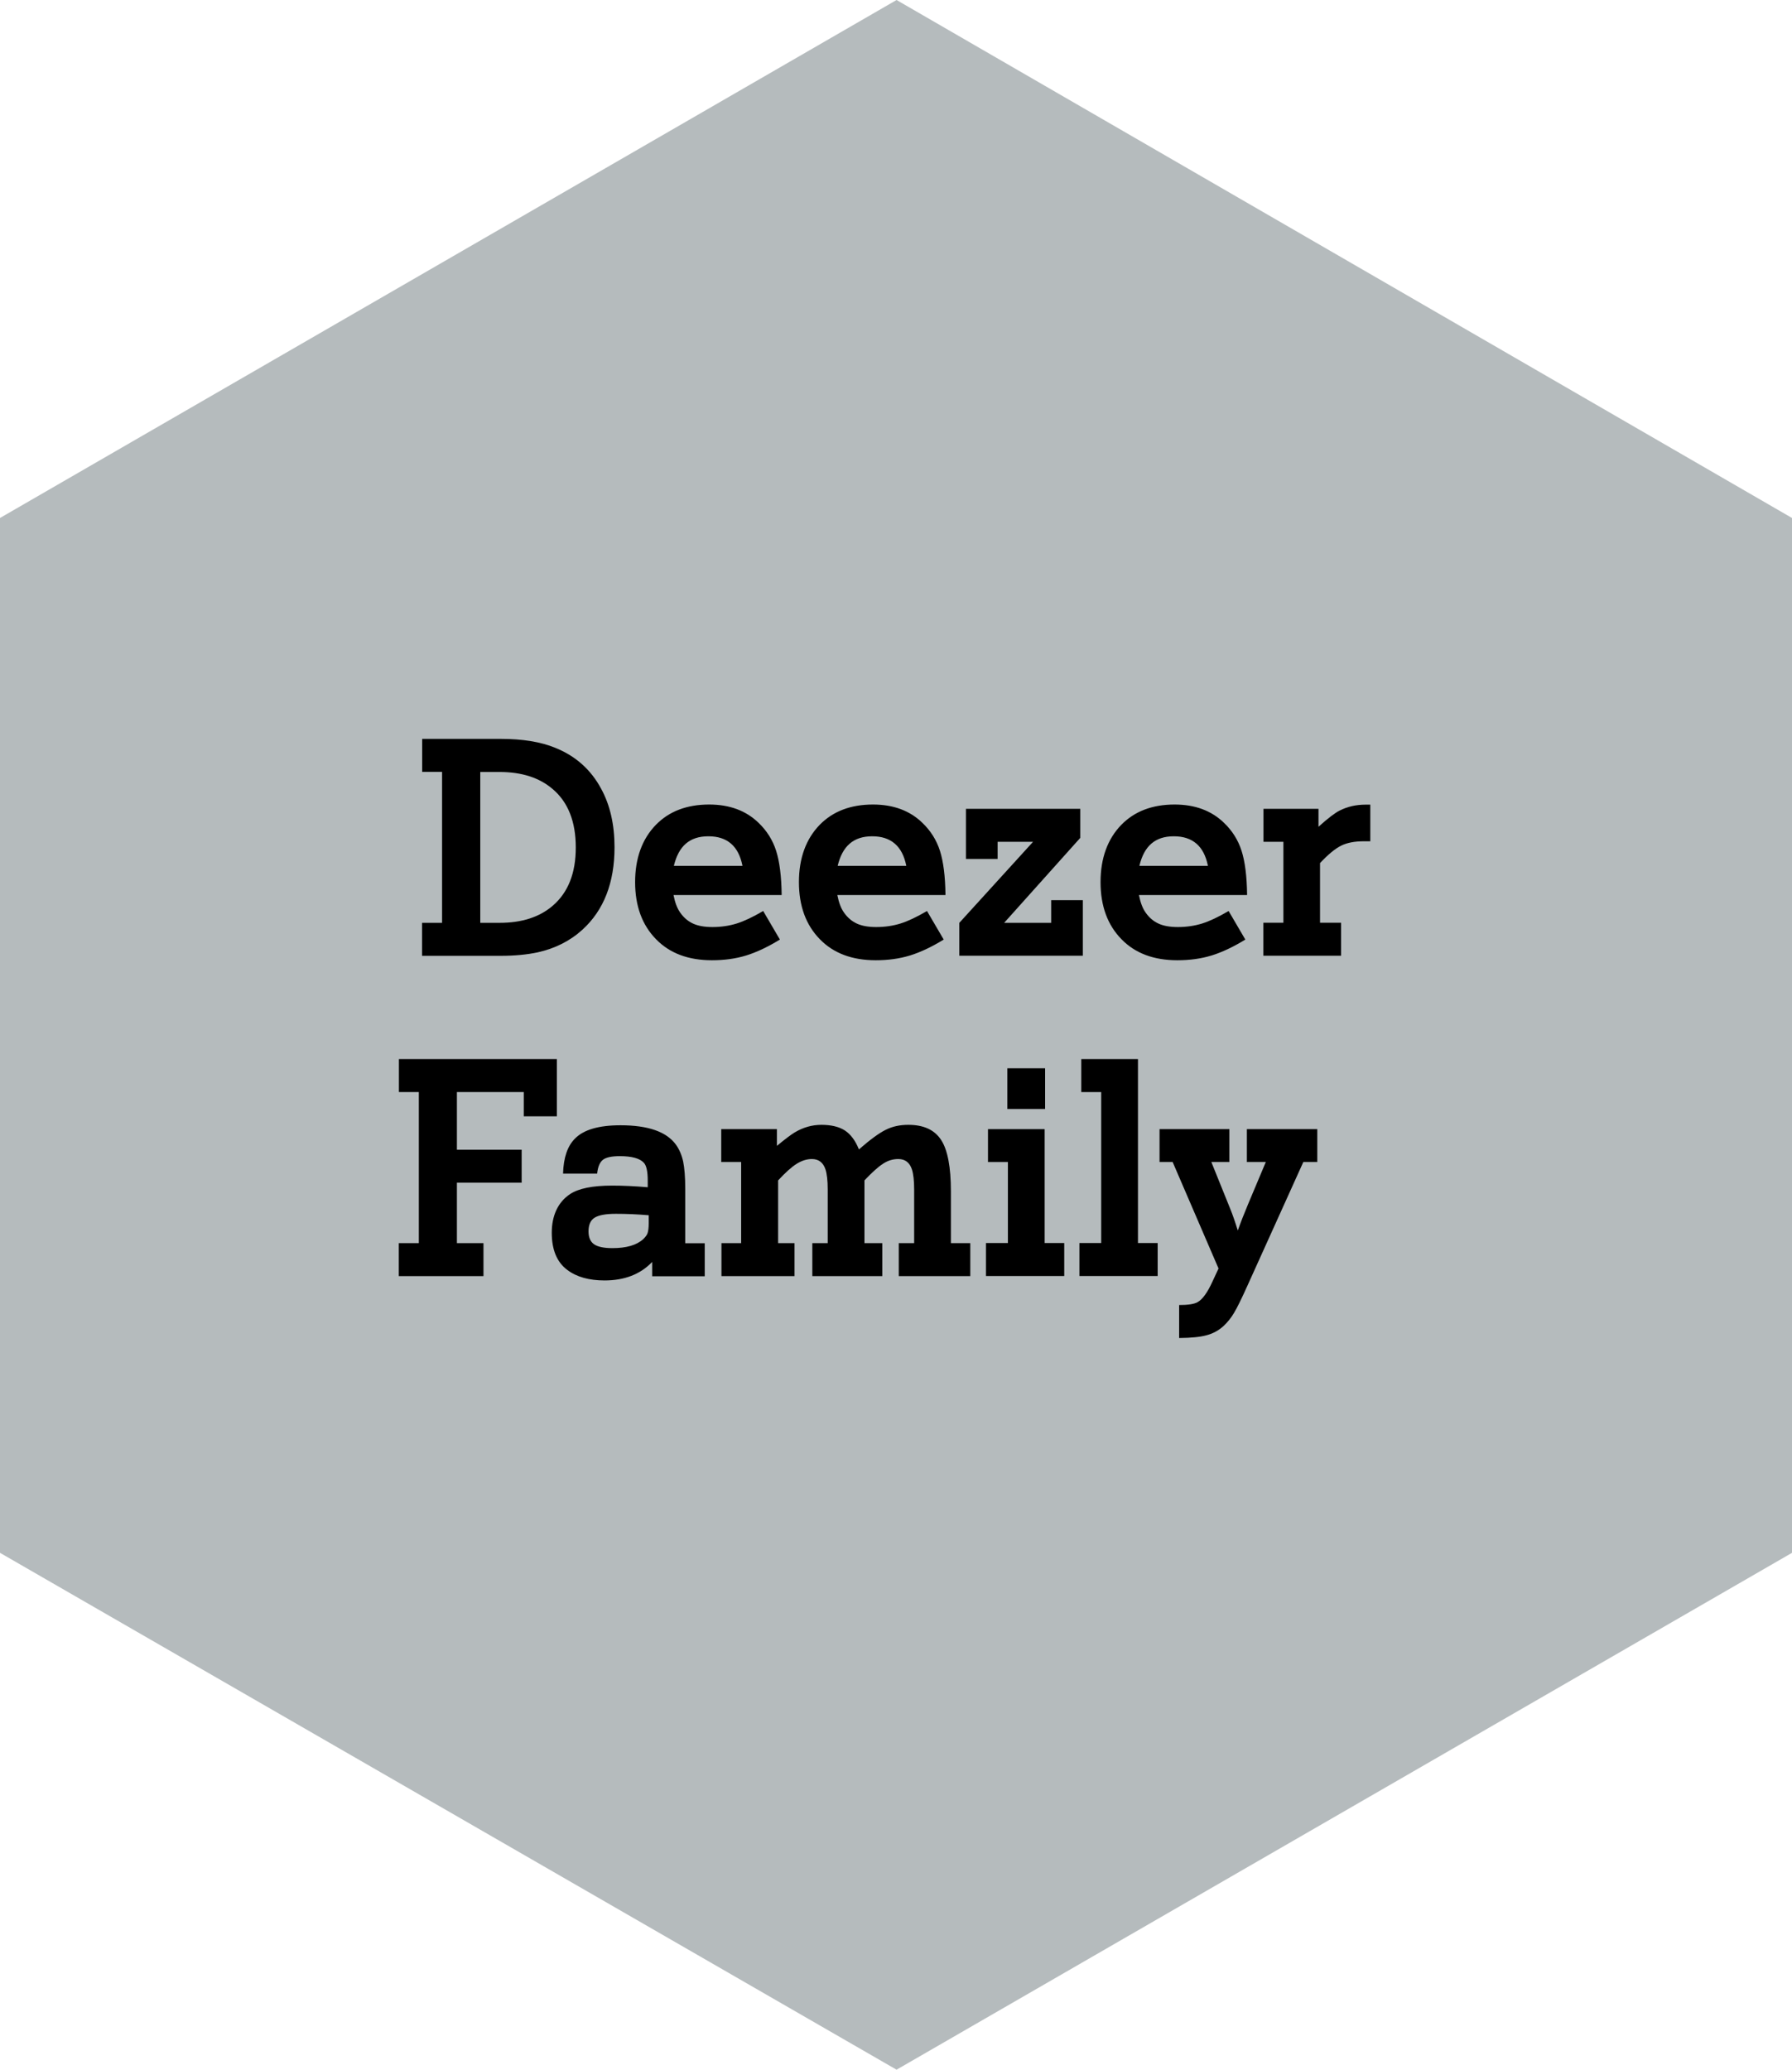
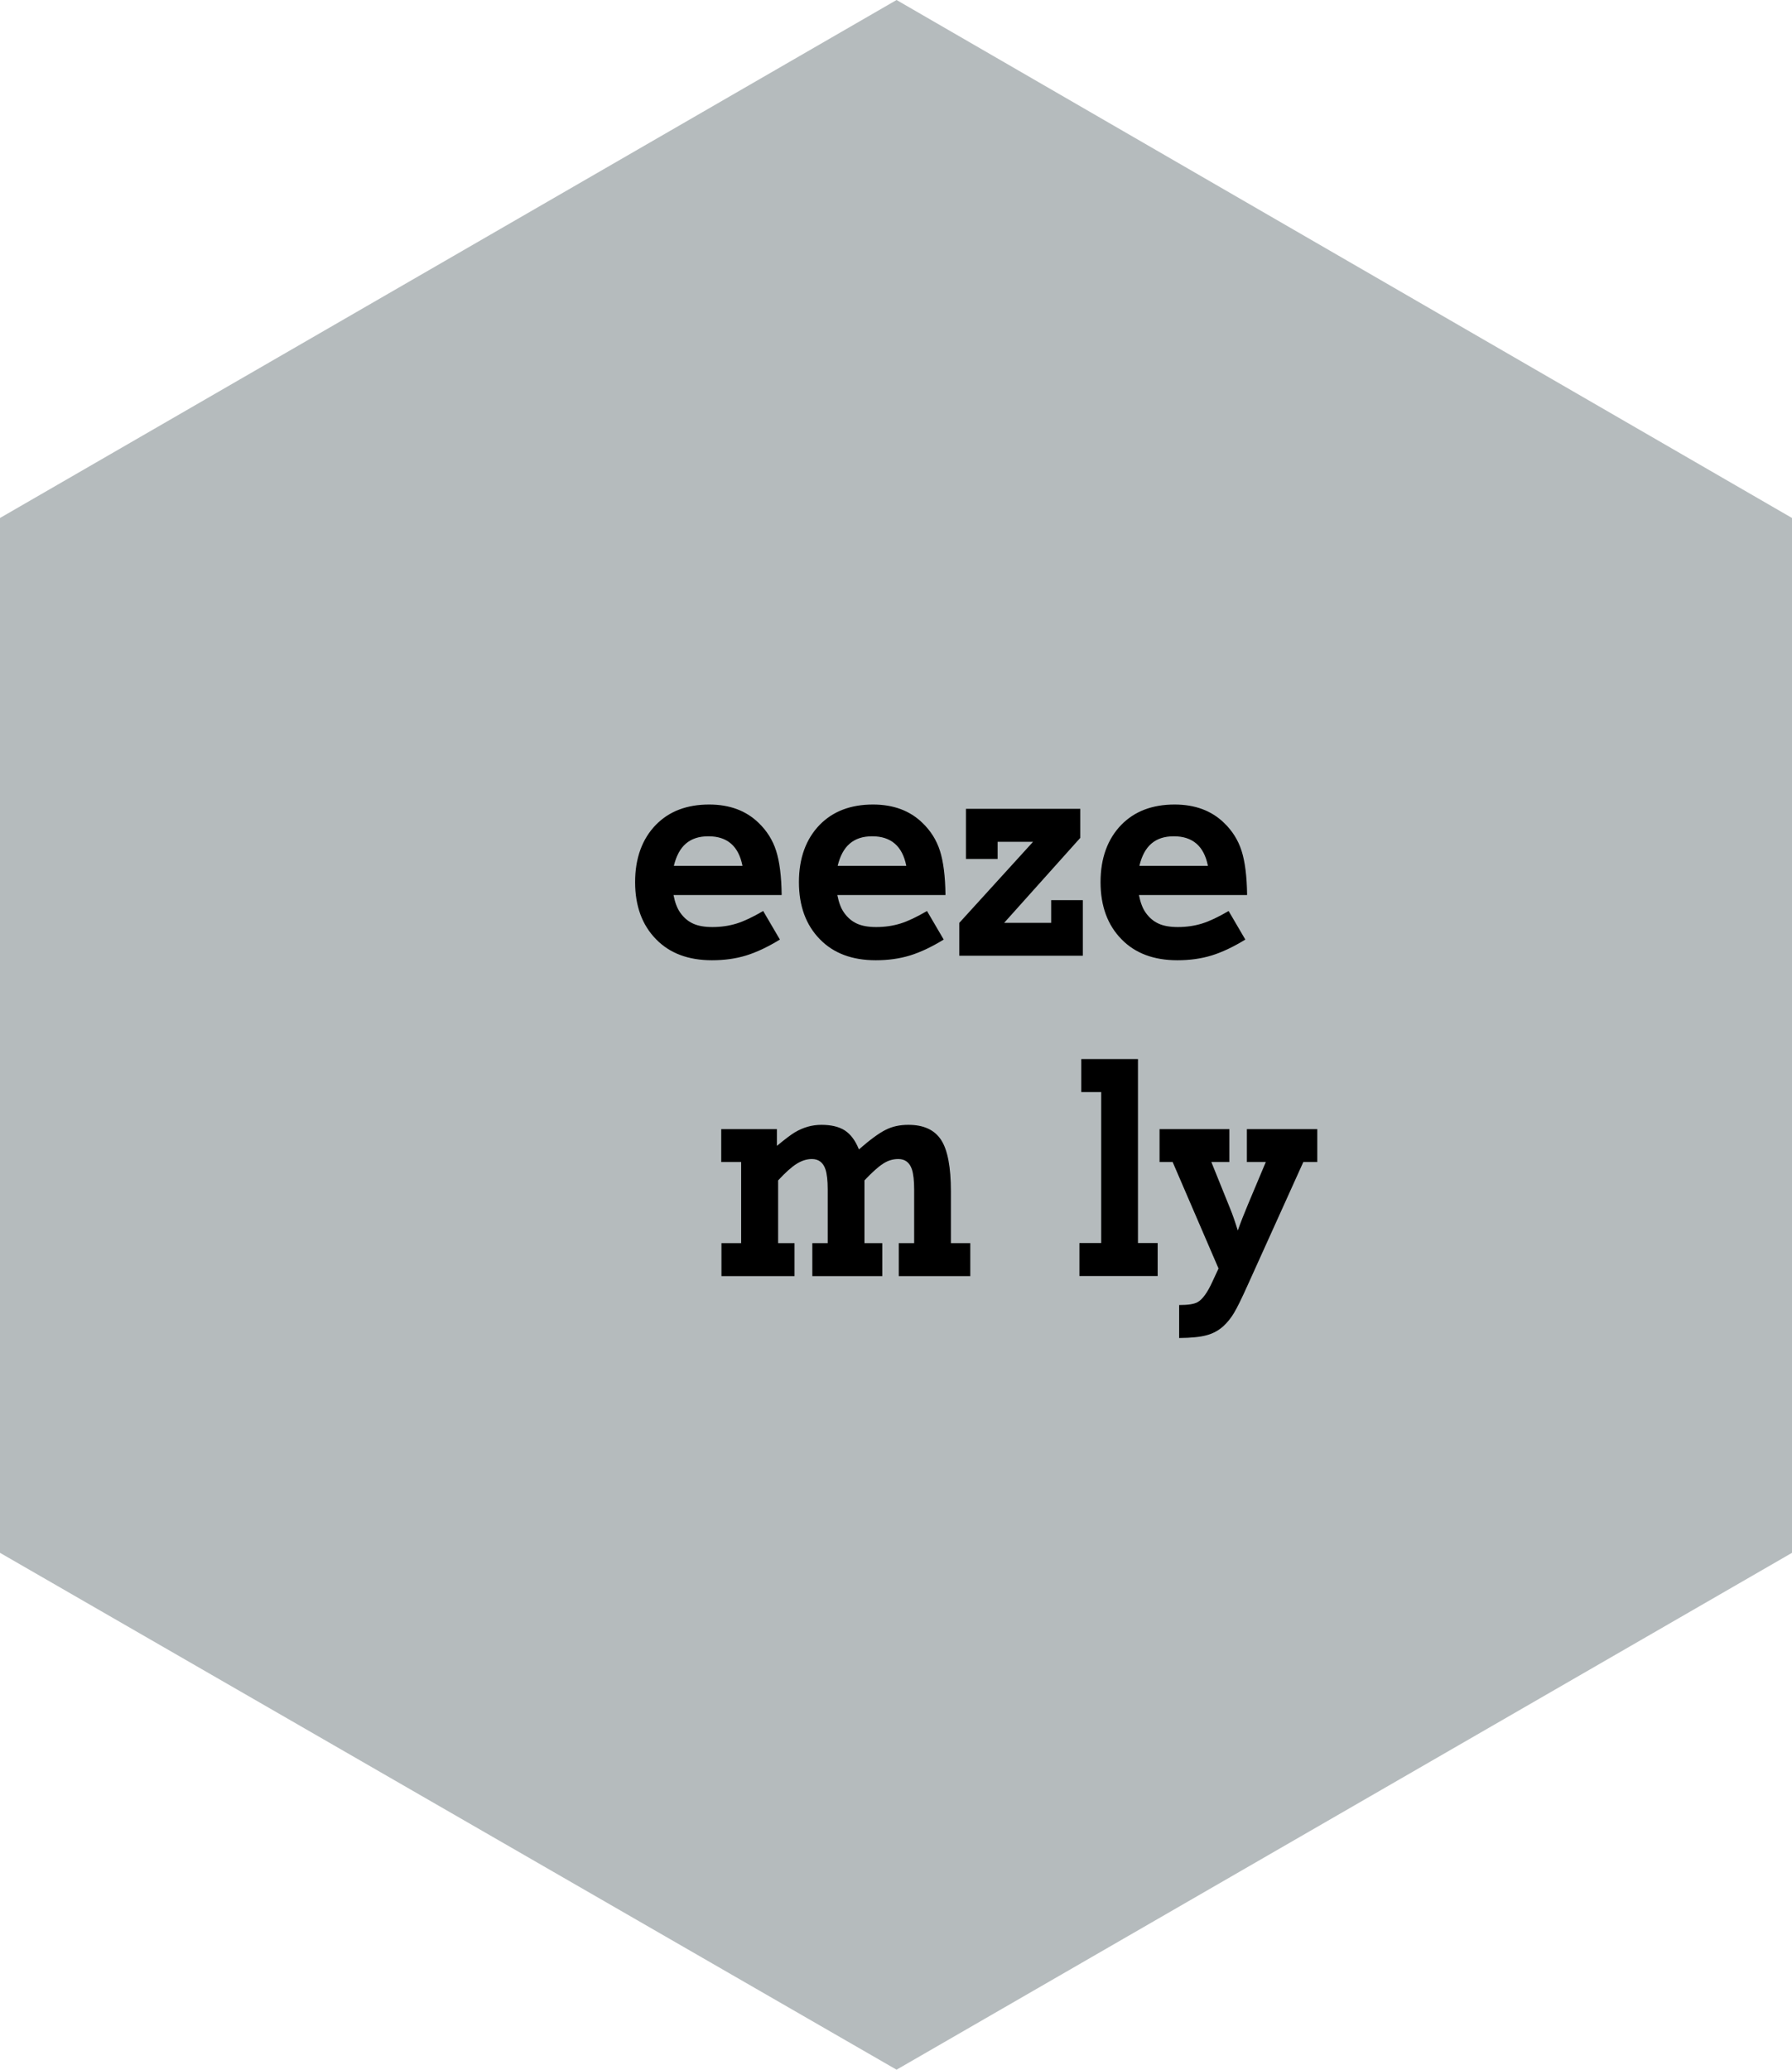
<svg xmlns="http://www.w3.org/2000/svg" id="Layer_2_copy" viewBox="0 0 161.9 187">
  <defs>
    <style>.cls-1{fill:#b5bbbd;}</style>
  </defs>
  <polygon class="cls-1" points="81 0 0 46.8 0 140.3 81 187 161.9 140.3 161.9 46.8 81 0" />
  <g>
-     <path d="M39.94,83.38v-13.64h-1.8v-2.98h7.11c1.97,0,3.61,.27,4.9,.8,1.85,.74,3.24,1.98,4.17,3.72,.8,1.47,1.2,3.23,1.2,5.27,0,3.21-.97,5.69-2.9,7.45-1.12,1.02-2.48,1.7-4.06,2.05-.95,.2-2.06,.31-3.32,.31h-7.11v-2.98h1.8Zm3.45,0h1.74c2,0,3.6-.51,4.8-1.54,1.4-1.2,2.09-2.95,2.09-5.27s-.69-4.09-2.08-5.27c-1.21-1.04-2.81-1.55-4.81-1.55h-1.74v13.64Z" />
    <path d="M70.6,80.87h-9.75c.13,.67,.33,1.2,.6,1.58,.32,.46,.71,.79,1.17,1s1.04,.31,1.74,.31c.79,0,1.52-.11,2.2-.32,.67-.21,1.47-.59,2.39-1.13l1.51,2.58c-1.09,.67-2.11,1.15-3.05,1.44-.94,.29-1.97,.43-3.09,.43-2.13,0-3.81-.63-5.04-1.89-1.27-1.29-1.9-3.02-1.9-5.17s.63-3.9,1.89-5.19c1.19-1.21,2.79-1.82,4.8-1.82,1.84,0,3.33,.55,4.47,1.66,.74,.71,1.27,1.55,1.58,2.52,.31,.97,.48,2.3,.5,3.98Zm-3.52-2.64c-.35-1.78-1.37-2.67-3.08-2.67s-2.69,.89-3.12,2.67h6.19Z" />
    <path d="M85.4,80.87h-9.75c.13,.67,.33,1.2,.6,1.58,.32,.46,.71,.79,1.17,1s1.04,.31,1.74,.31c.79,0,1.52-.11,2.2-.32,.67-.21,1.47-.59,2.39-1.13l1.51,2.58c-1.09,.67-2.11,1.15-3.05,1.44-.95,.29-1.97,.43-3.09,.43-2.13,0-3.81-.63-5.04-1.89-1.27-1.29-1.9-3.02-1.9-5.17s.63-3.9,1.89-5.19c1.19-1.21,2.79-1.82,4.8-1.82,1.84,0,3.33,.55,4.47,1.66,.74,.71,1.27,1.55,1.58,2.52,.31,.97,.48,2.3,.5,3.98Zm-3.52-2.64c-.35-1.78-1.38-2.67-3.08-2.67s-2.69,.89-3.12,2.67h6.19Z" />
    <path d="M86.67,86.36v-2.98l6.66-7.32h-3.2v1.55h-2.86v-4.53h10.33v2.62l-6.88,7.68h4.25v-2.05h2.86v5.02h-11.16Z" />
    <path d="M112.65,80.87h-9.75c.13,.67,.33,1.2,.6,1.58,.32,.46,.71,.79,1.17,1,.46,.21,1.04,.31,1.74,.31,.79,0,1.52-.11,2.2-.32,.67-.21,1.47-.59,2.39-1.13l1.51,2.58c-1.09,.67-2.11,1.15-3.05,1.44-.95,.29-1.97,.43-3.09,.43-2.13,0-3.81-.63-5.04-1.89-1.27-1.29-1.9-3.02-1.9-5.17s.63-3.9,1.89-5.19c1.19-1.21,2.79-1.82,4.8-1.82,1.84,0,3.33,.55,4.47,1.66,.74,.71,1.27,1.55,1.58,2.52,.31,.97,.48,2.3,.5,3.98Zm-3.52-2.64c-.35-1.78-1.38-2.67-3.08-2.67s-2.69,.89-3.11,2.67h6.19Z" />
-     <path d="M115.95,83.38v-7.32h-1.8v-2.98h4.97v1.62c.83-.75,1.47-1.24,1.9-1.46,.71-.36,1.49-.54,2.36-.54h.42v3.31h-.59c-.83,0-1.51,.13-2.05,.4-.54,.27-1.17,.79-1.9,1.57v5.39h1.9v2.98h-7.02v-2.98h1.8Z" />
-     <path d="M37.84,112.31v-13.64h-1.8v-2.98h14.27v5.17h-2.99v-2.19h-6.04v5.21h5.85v2.98h-5.85v5.46h2.4v2.98h-7.65v-2.98h1.8Z" />
-     <path d="M58.52,107.25v-.58c0-.8-.11-1.33-.33-1.59-.37-.42-1.1-.62-2.2-.62-.73,0-1.24,.11-1.52,.33s-.46,.64-.52,1.25h-3.08c.04-1.44,.4-2.5,1.08-3.17,.78-.8,2.15-1.2,4.11-1.2,2.49,0,4.15,.58,5,1.74,.31,.43,.53,.94,.66,1.53,.12,.58,.19,1.41,.19,2.47v4.92h1.76v2.98h-4.75v-1.29c-1.07,1.12-2.51,1.67-4.3,1.67-1.41,0-2.54-.32-3.38-.96-.93-.7-1.39-1.82-1.39-3.35s.55-2.76,1.65-3.49c.77-.51,2.03-.77,3.8-.77,1,0,2.07,.05,3.22,.15Zm.09,2.55c-1.03-.09-2.02-.13-2.96-.13s-1.56,.12-1.93,.35c-.37,.23-.55,.65-.55,1.24,0,.54,.17,.93,.5,1.16s.88,.35,1.66,.35c1.26,0,2.19-.27,2.78-.81,.2-.19,.34-.37,.4-.56,.06-.19,.1-.48,.1-.88v-.73Z" />
    <path d="M66.96,112.31v-7.32h-1.8v-2.97h5.03v1.51c.74-.61,1.27-1.01,1.6-1.21,.77-.46,1.57-.69,2.43-.69s1.59,.17,2.11,.51,.95,.91,1.27,1.71c1.02-.89,1.83-1.48,2.42-1.77,.59-.3,1.27-.45,2.04-.45,1.4,0,2.38,.46,2.97,1.37s.88,2.46,.88,4.64v4.68h1.75v2.98h-6.46v-2.98h1.39v-4.85c0-.8-.07-1.4-.2-1.81-.21-.63-.62-.94-1.23-.94-.48,0-.93,.13-1.36,.41-.43,.27-1,.78-1.7,1.52v5.67h1.61v2.98h-6.32v-2.98h1.39v-4.85c0-.81-.07-1.41-.2-1.81-.21-.63-.62-.94-1.23-.94-.47,0-.93,.15-1.39,.44-.46,.29-1.01,.79-1.66,1.49v5.67h1.48v2.98h-6.6v-2.98h1.8Z" />
-     <path d="M91.06,112.31v-7.32h-1.8v-2.97h5.12v10.29h1.77v2.98h-7.07v-2.98h1.98Zm-.05-12.11v-3.68h3.41v3.68h-3.41Z" />
    <path d="M99.49,112.31v-13.64h-1.8v-2.98h5.12v16.62h1.78v2.98h-7.07v-2.98h1.98Z" />
    <path d="M105.91,104.99h-1.15v-2.97h6.31v2.97h-1.63l1.7,4.21c.21,.51,.44,1.17,.69,1.98,.26-.74,.57-1.52,.92-2.36l1.61-3.83h-1.71v-2.97h6.36v2.97h-1.26l-5.03,11.13c-.54,1.2-.95,2.04-1.23,2.5-.27,.46-.59,.85-.94,1.18-.45,.41-.96,.69-1.54,.84-.57,.16-1.4,.24-2.48,.25v-2.98c.79,0,1.34-.08,1.65-.25,.45-.24,.91-.87,1.37-1.89l.54-1.16-4.15-9.63Z" />
  </g>
</svg>